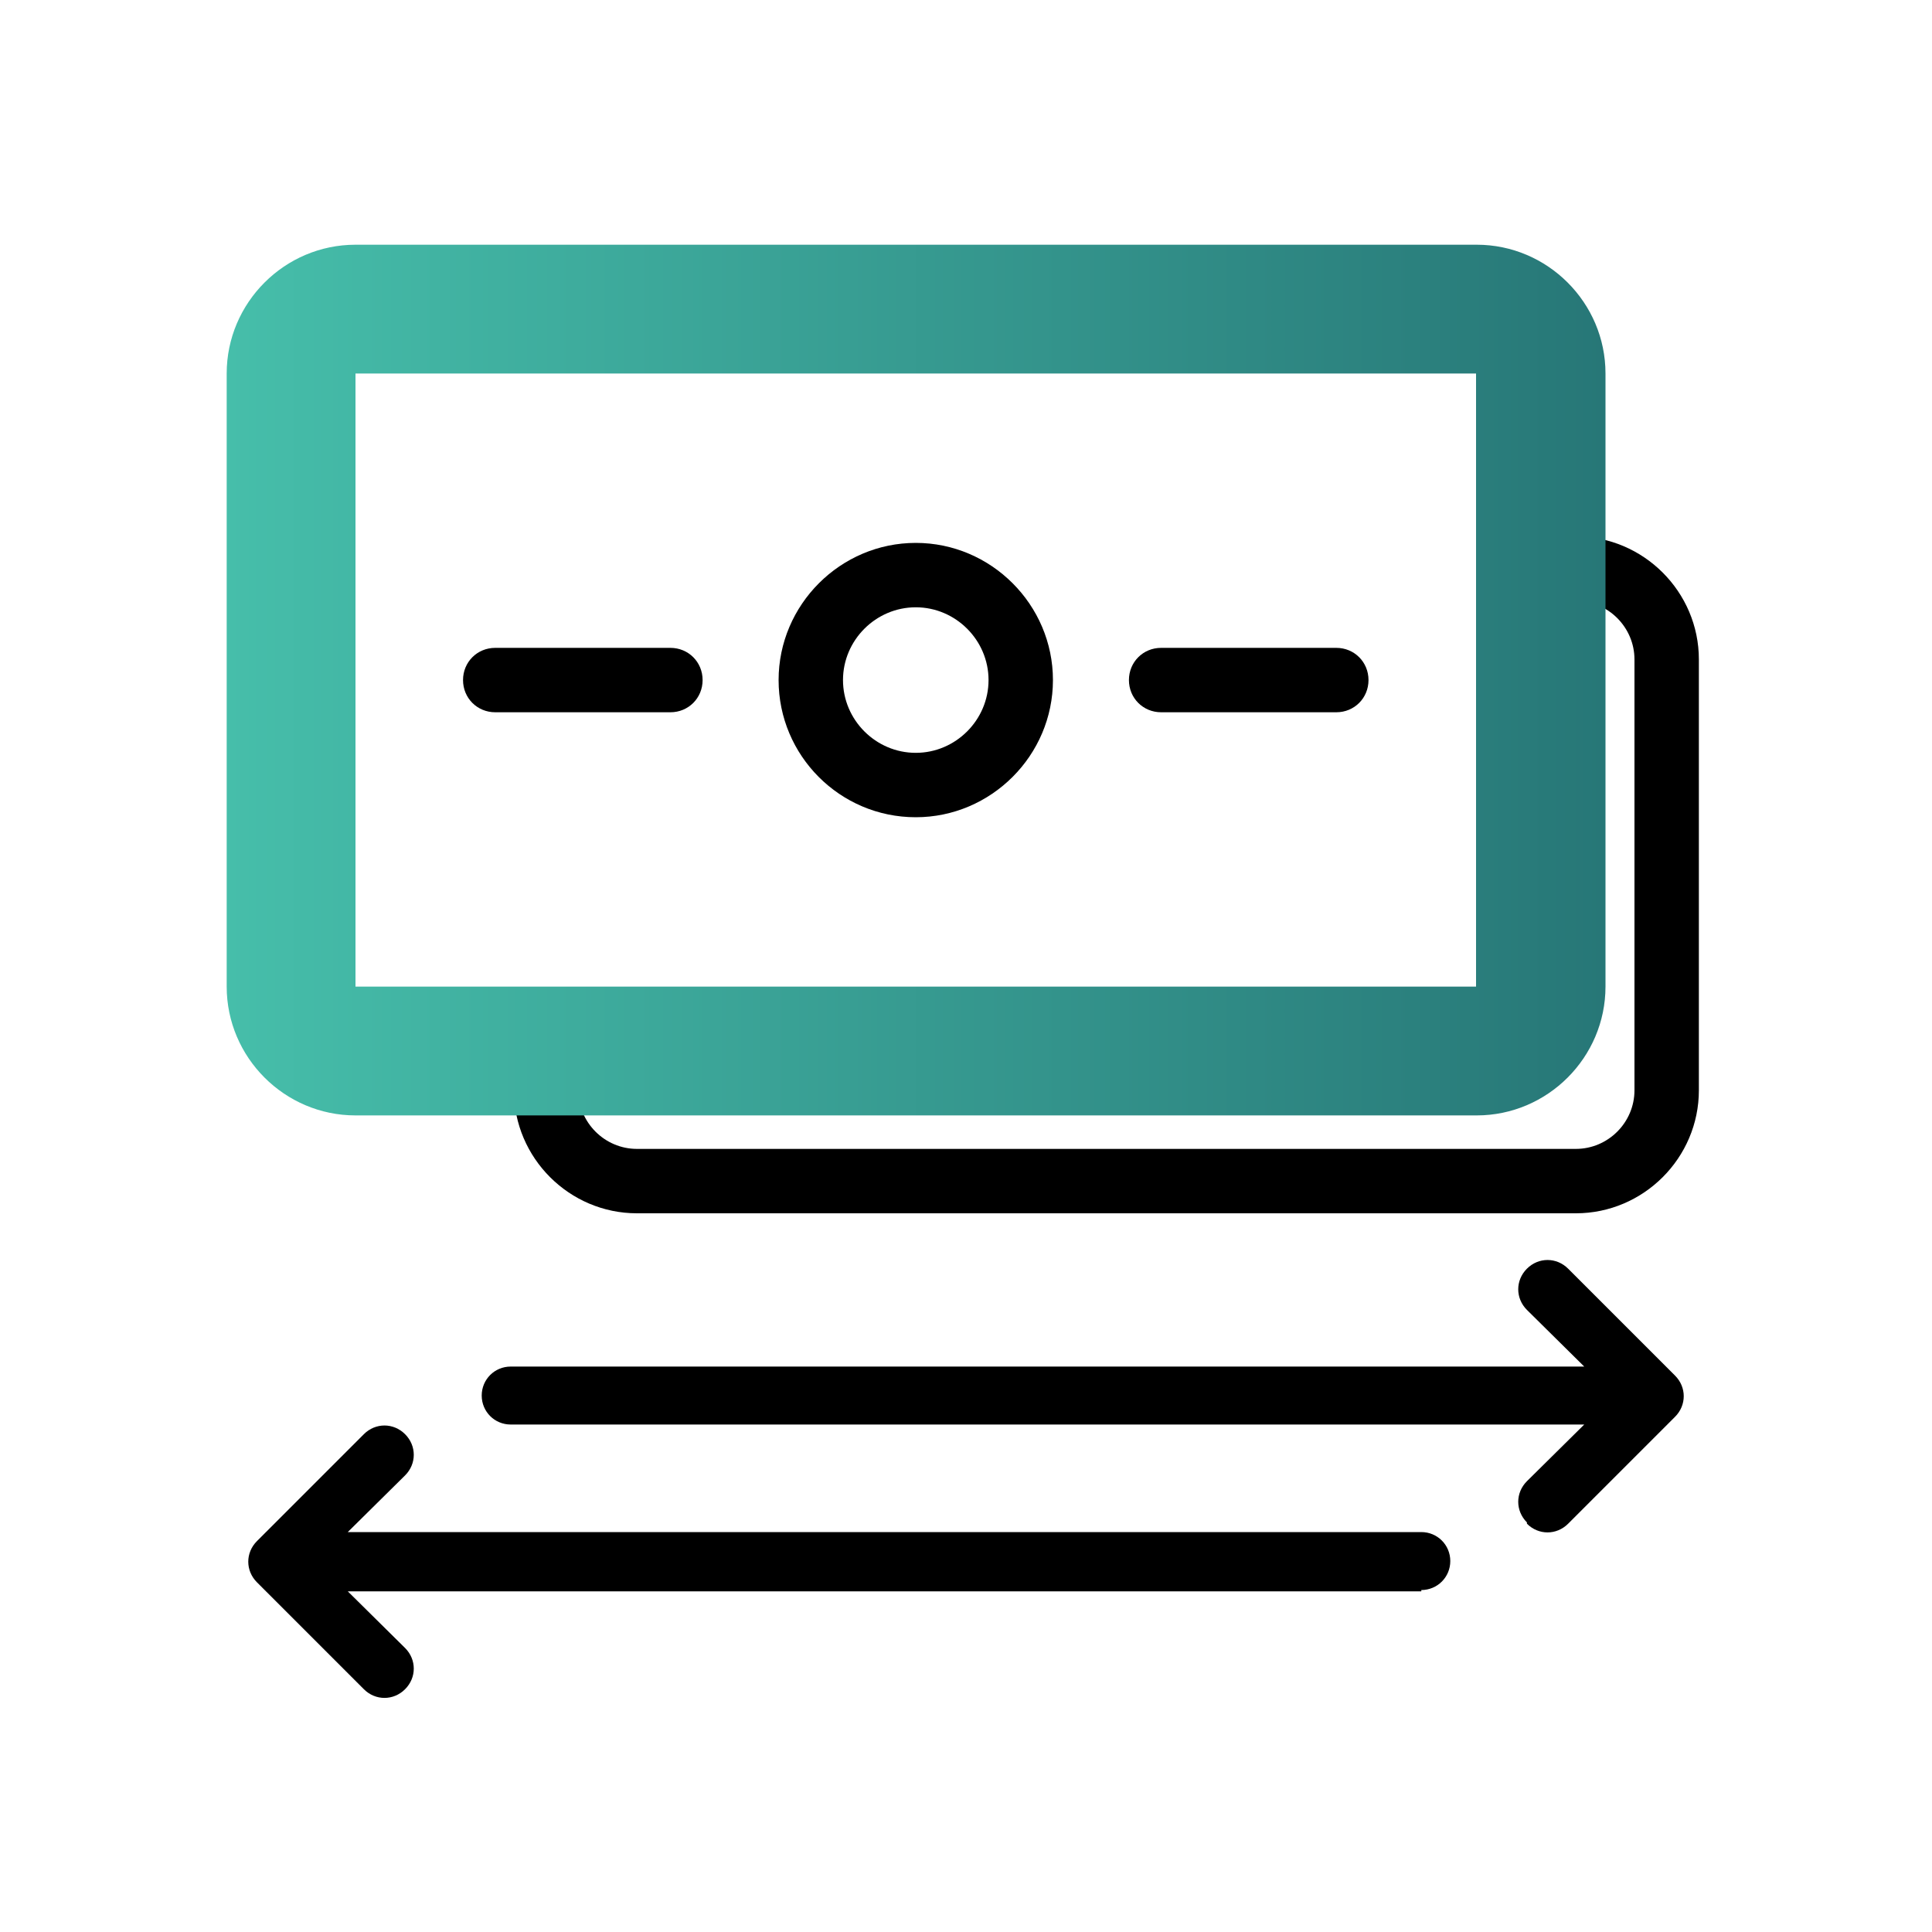
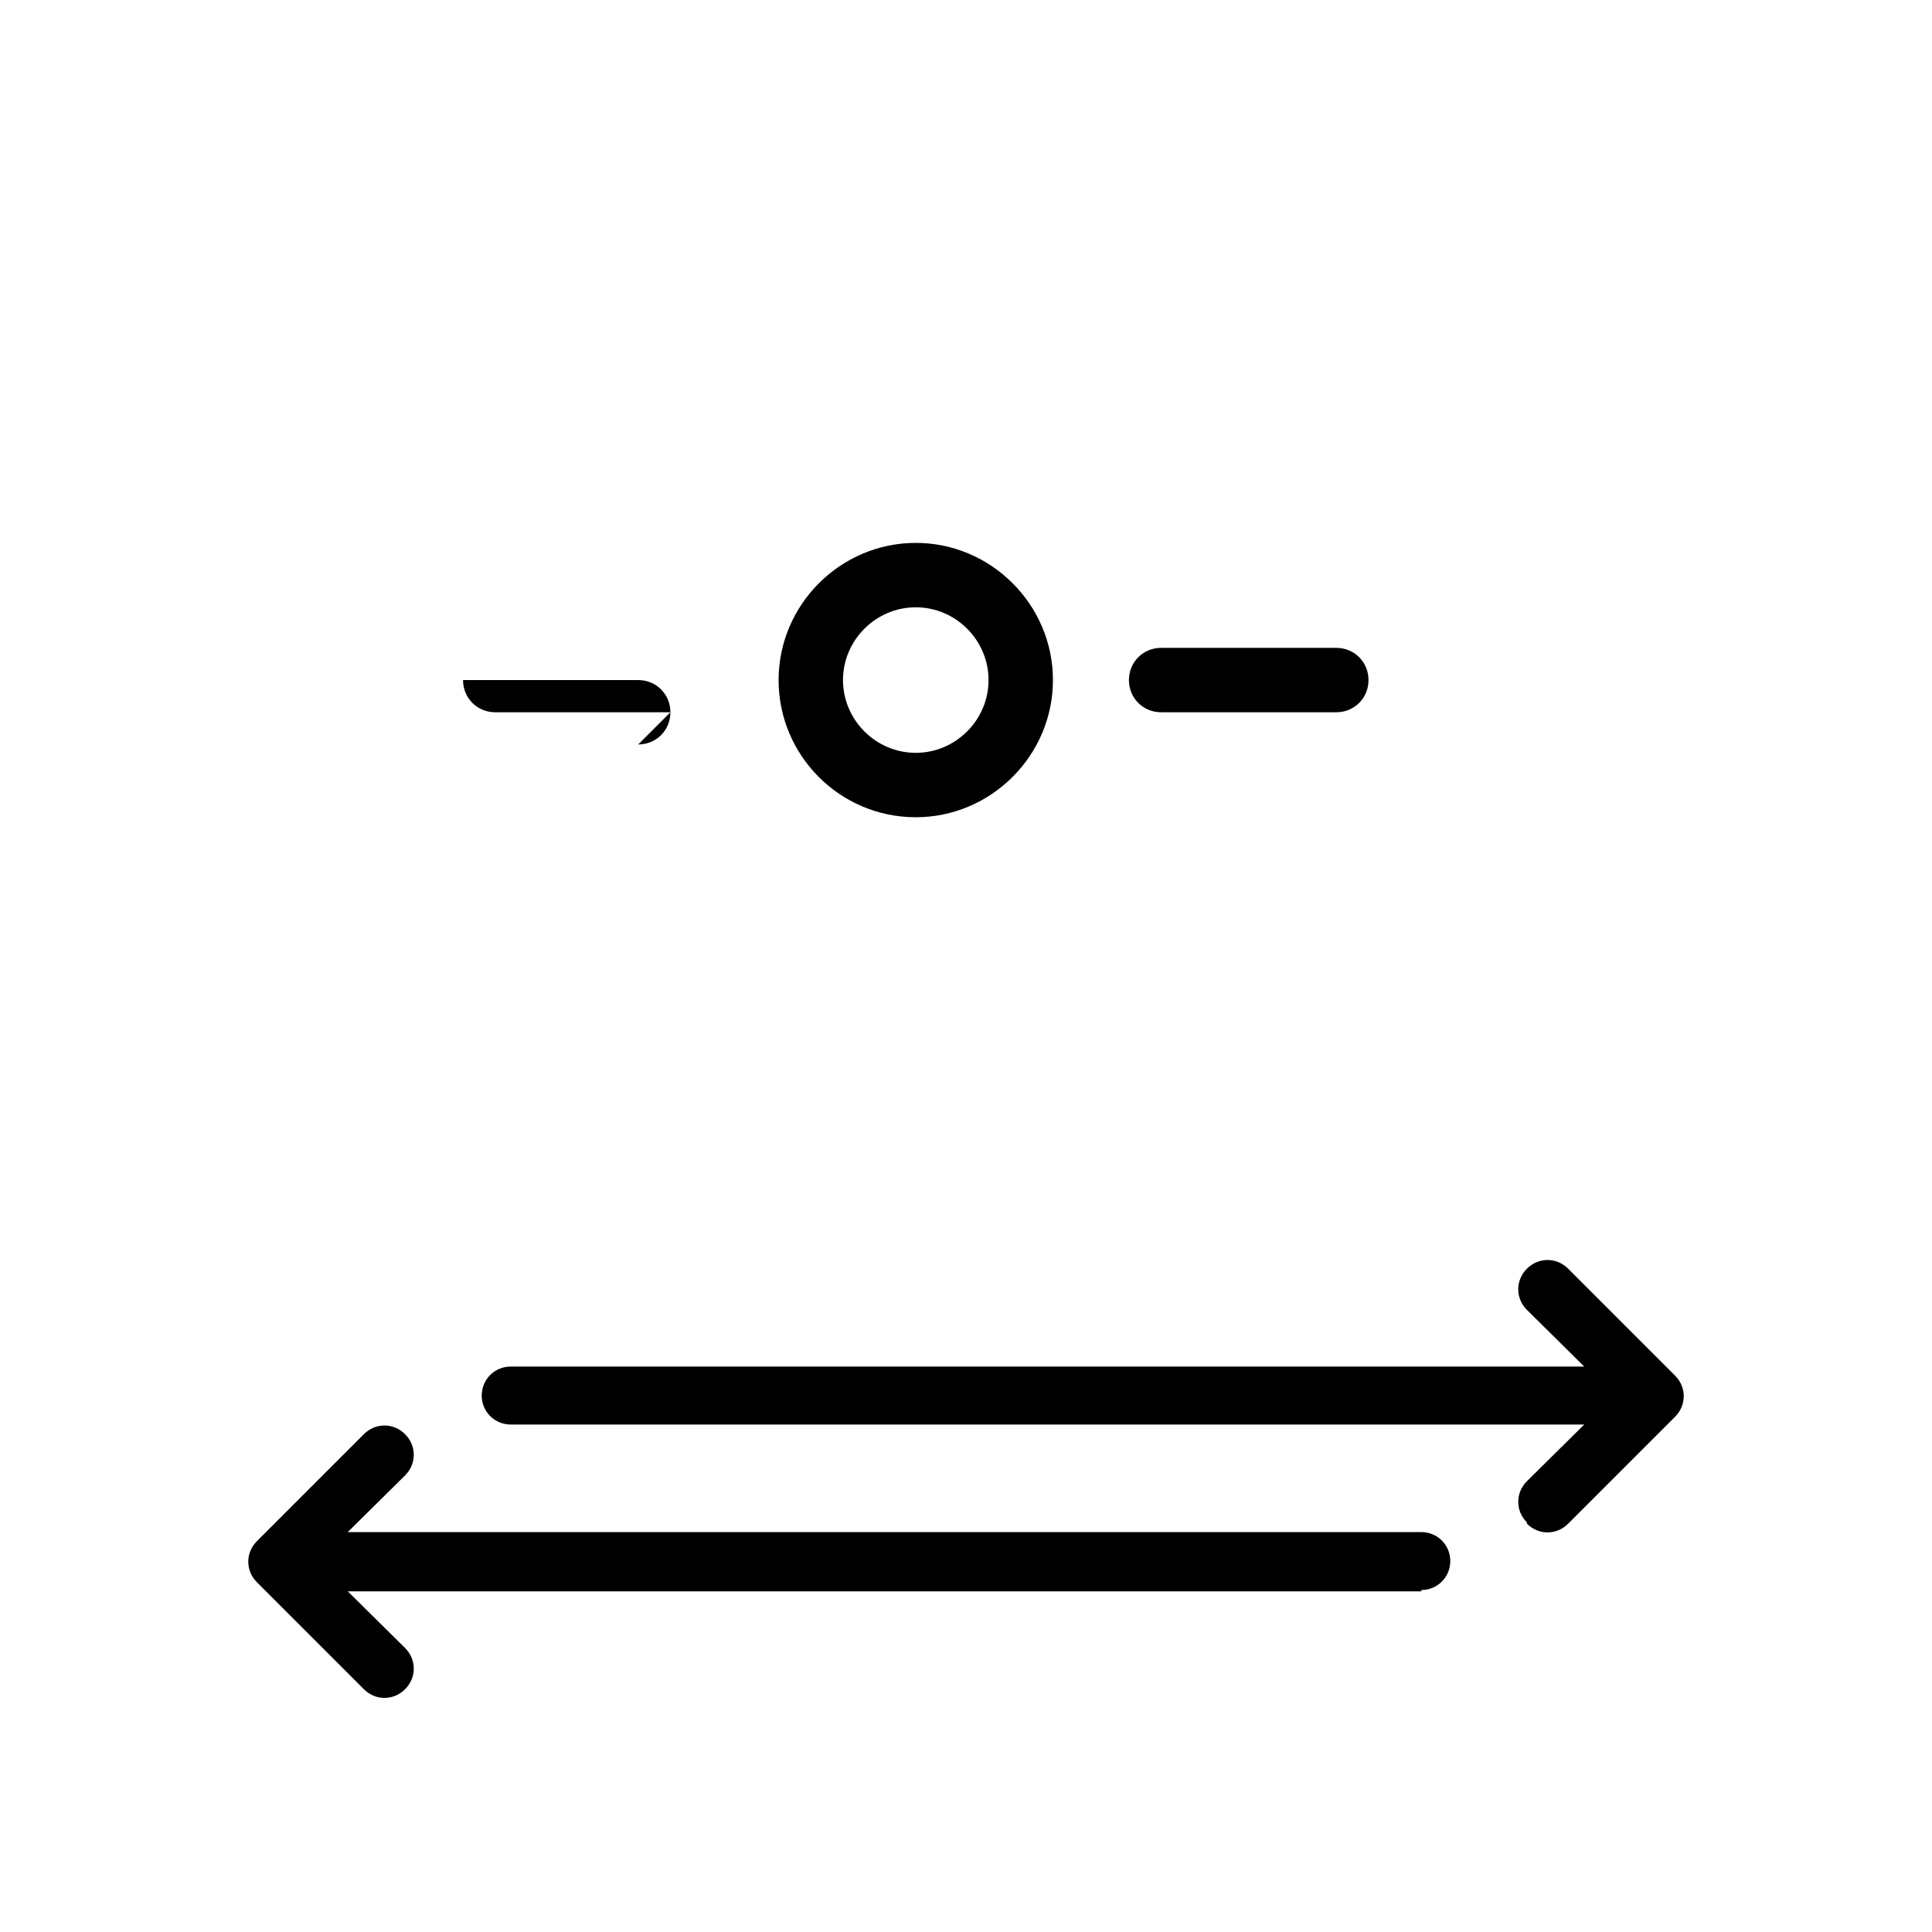
<svg xmlns="http://www.w3.org/2000/svg" id="Livello_1" data-name="Livello 1" viewBox="0 0 30 30">
  <defs>
    <style>
      .cls-1 {
        fill: url(#Sfumatura_senza_nome_4);
      }
    </style>
    <linearGradient id="Sfumatura_senza_nome_4" data-name="Sfumatura senza nome 4" x1="3.52" y1="10.56" x2="24.92" y2="10.56" gradientUnits="userSpaceOnUse">
      <stop offset="0" stop-color="#46beaa" />
      <stop offset="1" stop-color="#277777" />
    </linearGradient>
  </defs>
  <path d="M23.71,23.66c.18.18.46.18.64,0l1.66-1.66c.18-.18.18-.46,0-.64l-1.66-1.66c-.18-.18-.46-.18-.64,0s-.18.46,0,.64l.89.88H7.93c-.25,0-.45.2-.45.45s.2.45.45.45h16.67l-.89.88c-.18.18-.18.46,0,.64Z" />
  <path d="M22.07,24.69c.25,0,.45-.2.45-.45s-.2-.45-.45-.45H5.4l.89-.88c.18-.18.18-.46,0-.64s-.46-.18-.64,0l-1.66,1.66c-.18.18-.18.46,0,.64l1.66,1.66c.18.18.46.18.64,0,.18-.18.18-.46,0-.64l-.89-.88h16.67Z" />
-   <path d="M24.47,18.84h-14.58c-1.05,0-1.91-.86-1.91-1.91v-.39c0-.28.22-.5.5-.5s.5.22.5.5v.39c0,.5.41.91.91.91h14.58c.5,0,.91-.41.91-.91v-6.69c0-.5-.41-.91-.91-.91h-.5c-.28,0-.5-.22-.5-.5s.22-.5.5-.5h.5c1.05,0,1.91.86,1.91,1.91v6.69c0,1.05-.86,1.91-1.91,1.91Z" />
  <path d="M14.22,12.69c-1.18,0-2.13-.96-2.13-2.13s.96-2.13,2.13-2.13,2.13.96,2.13,2.13-.96,2.13-2.13,2.13ZM14.22,9.43c-.62,0-1.13.51-1.13,1.13s.51,1.13,1.13,1.13,1.13-.51,1.13-1.13-.51-1.13-1.13-1.13Z" />
-   <path d="M10.41,11.06h-2.72c-.28,0-.5-.22-.5-.5s.22-.5.5-.5h2.72c.28,0,.5.22.5.5s-.22.5-.5.5Z" />
+   <path d="M10.41,11.06h-2.72c-.28,0-.5-.22-.5-.5h2.72c.28,0,.5.22.5.5s-.22.5-.5.5Z" />
  <path d="M20.75,11.06h-2.72c-.28,0-.5-.22-.5-.5s.22-.5.5-.5h2.72c.28,0,.5.22.5.5s-.22.5-.5.5Z" />
-   <path class="cls-1" d="M22.92,5.8v9.52H5.52V5.8h17.41M22.92,3.8H5.52c-1.1,0-2,.9-2,2v9.52c0,1.1.9,2,2,2h17.41c1.1,0,2-.9,2-2V5.8c0-1.1-.9-2-2-2h0Z" />
</svg>